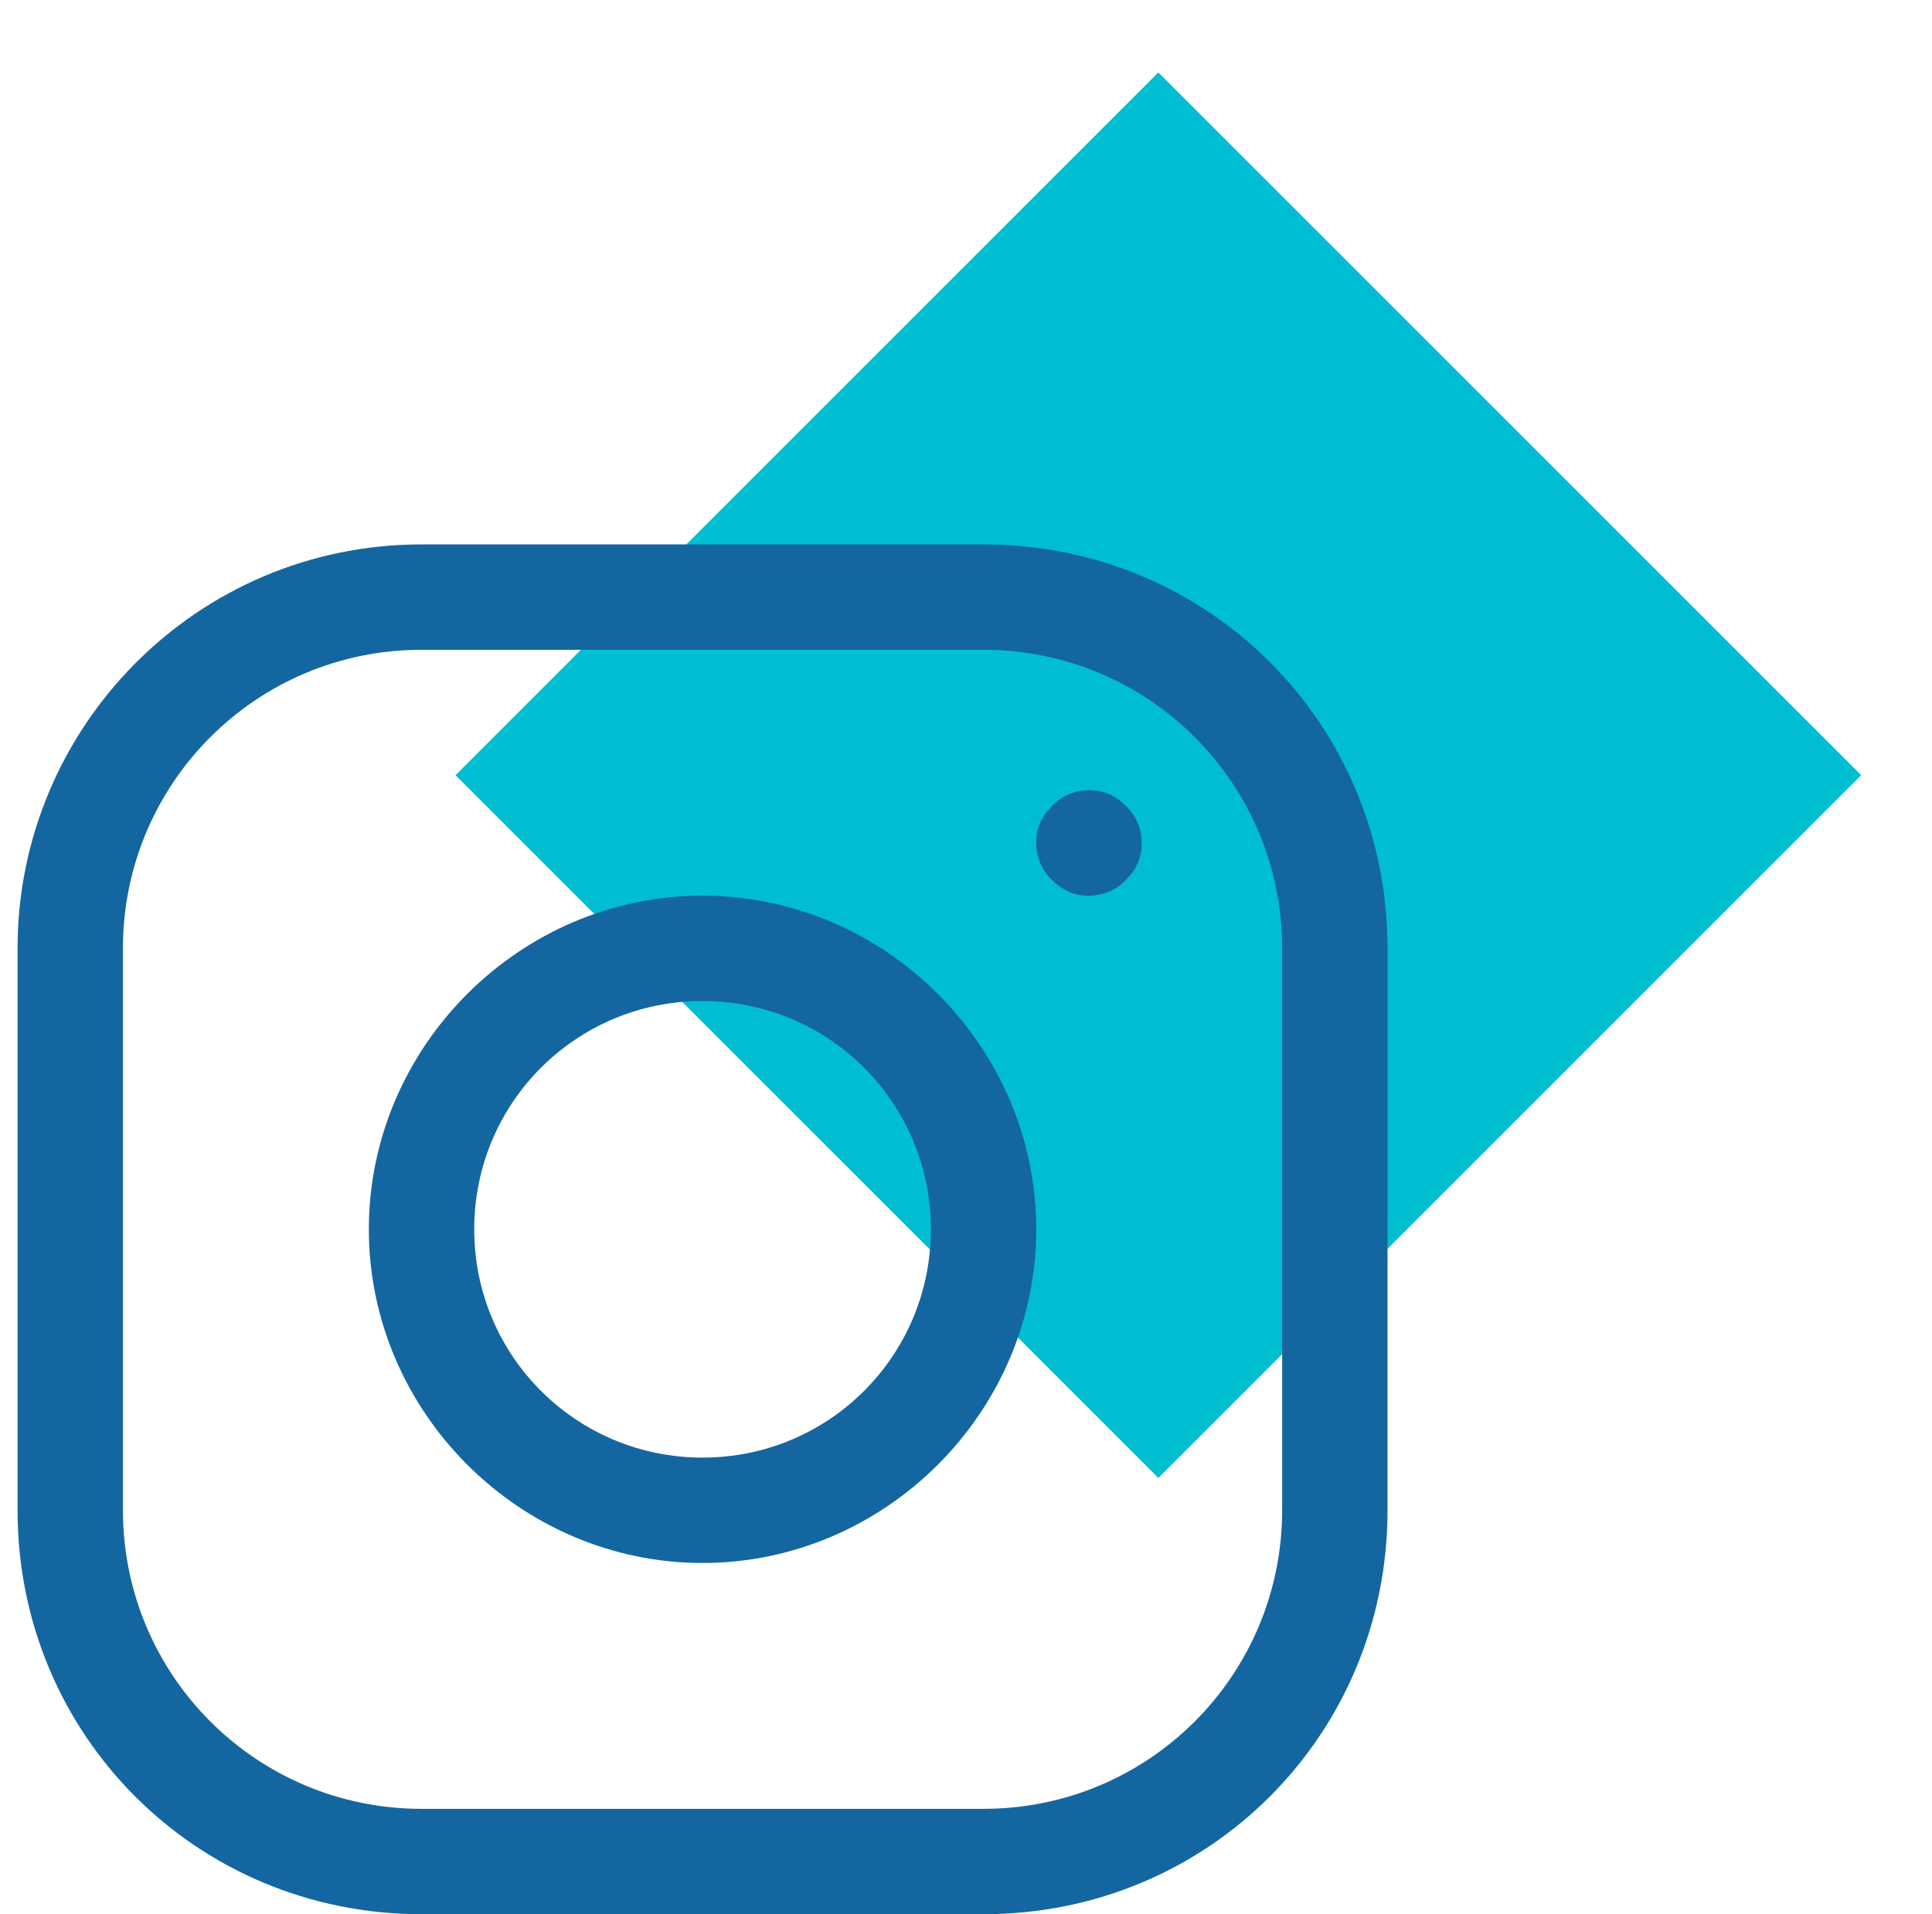
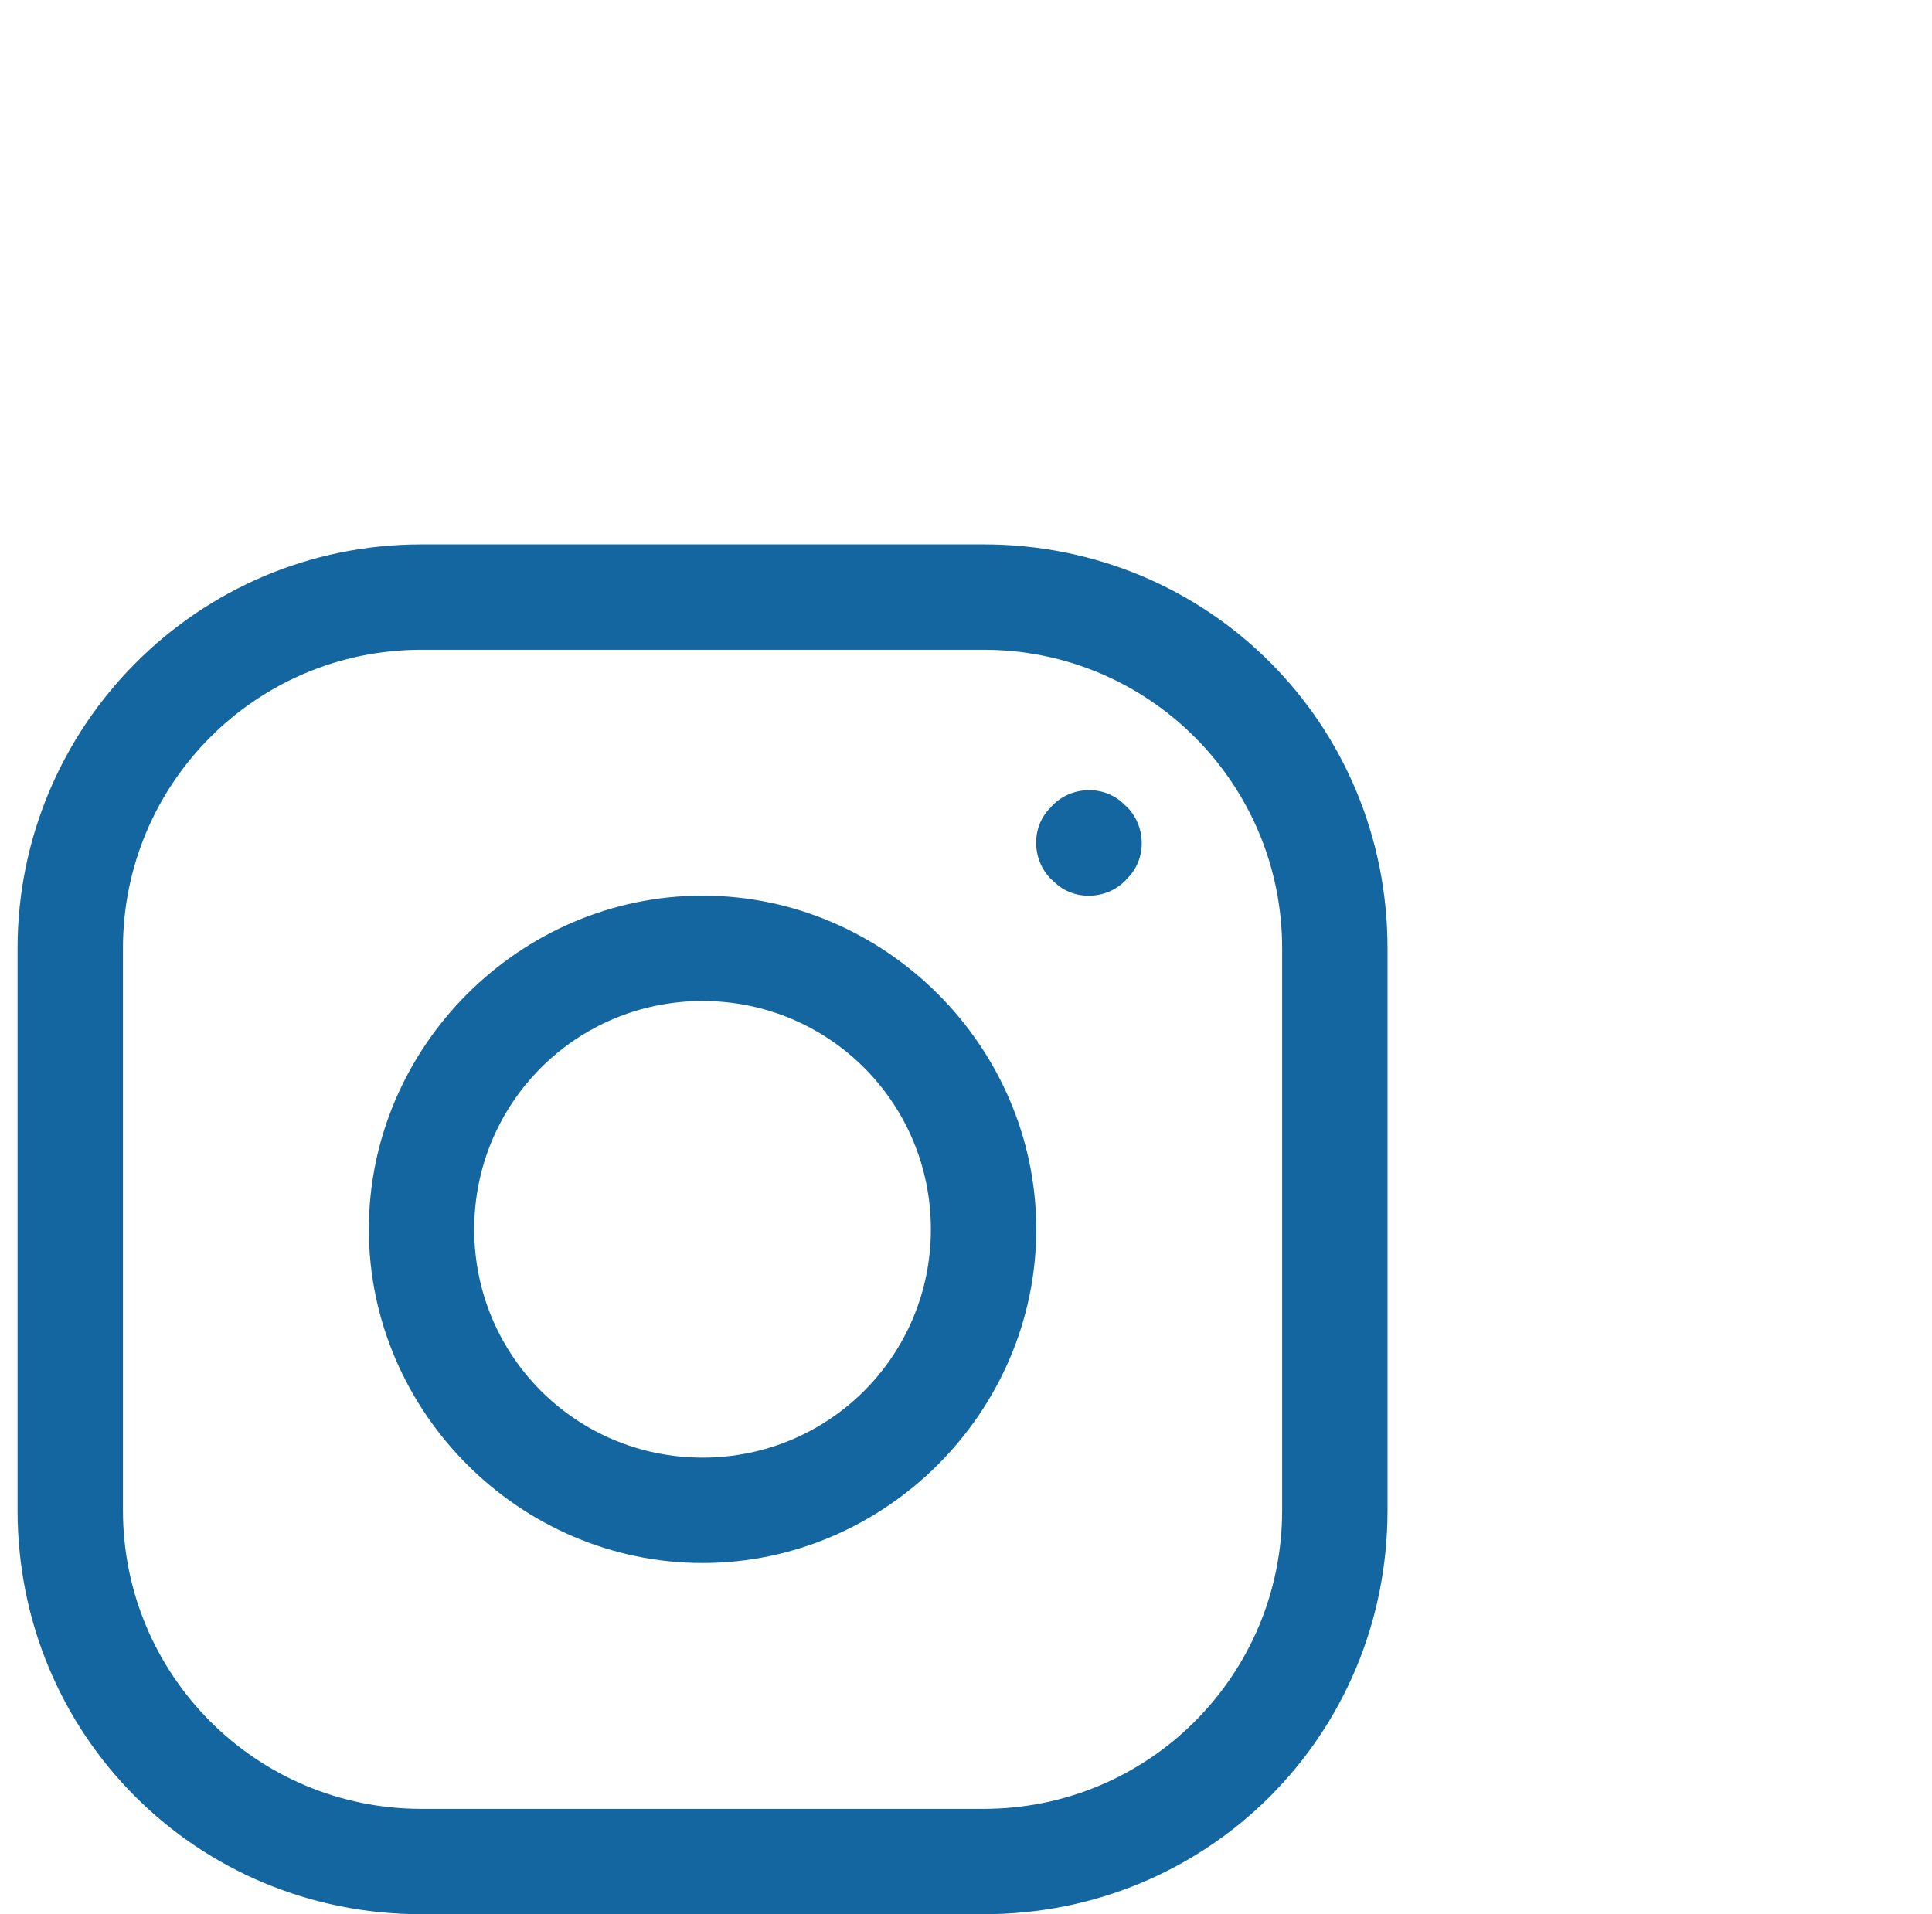
<svg xmlns="http://www.w3.org/2000/svg" version="1.1" id="Layer_1" x="0px" y="0px" viewBox="0 0 55 54.5" style="enable-background:new 0 0 55 54.5;" xml:space="preserve">
  <style type="text/css">
	.st0{fill:#00BED2;}
	.st1{fill:#1466A0;}
</style>
-   <rect x="18.8" y="7.9" transform="matrix(0.707 -0.707 0.707 0.707 -5.909 29.777)" class="st0" width="28.3" height="28.3" />
  <path class="st1" d="M20,28.5c3.6,0,6.5,2.9,6.5,6.5h3c0-5.2-4.3-9.5-9.5-9.5V28.5z M13.5,35c0-3.6,2.9-6.5,6.5-6.5v-3  c-5.2,0-9.5,4.3-9.5,9.5H13.5z M20,41.5c-3.6,0-6.5-2.9-6.5-6.5h-3c0,5.2,4.3,9.5,9.5,9.5V41.5z M26.5,35c0,3.6-2.9,6.5-6.5,6.5v3  c5.2,0,9.5-4.3,9.5-9.5H26.5z" />
  <path class="st1" d="M3.5,27c0-4.7,3.8-8.5,8.5-8.5v-3C5.6,15.5,0.5,20.7,0.5,27H3.5z M0.5,43c0,6.4,5.1,11.5,11.5,11.5v-3  c-4.7,0-8.5-3.8-8.5-8.5H0.5z M28,54.5c6.4,0,11.5-5.1,11.5-11.5h-3c0,4.7-3.8,8.5-8.5,8.5V54.5z M39.5,27c0-6.4-5.1-11.5-11.5-11.5  v3c4.7,0,8.5,3.8,8.5,8.5H39.5z M28,15.5H12v3h16V15.5z M39.5,43V27h-3v16H39.5z M12,54.5h16v-3H12V54.5z M0.5,27v16h3V27H0.5z" />
-   <path class="st1" d="M32.1,25L32.1,25l-2.2-2l0,0L32.1,25z M32.1,25c0.6-0.6,0.5-1.6-0.1-2.1c-0.6-0.6-1.6-0.5-2.1,0.1L32.1,25z   M29.9,23c-0.6,0.6-0.5,1.6,0.1,2.1c0.6,0.6,1.6,0.5,2.1-0.1L29.9,23z" />
+   <path class="st1" d="M32.1,25L32.1,25l-2.2-2l0,0L32.1,25M32.1,25c0.6-0.6,0.5-1.6-0.1-2.1c-0.6-0.6-1.6-0.5-2.1,0.1L32.1,25z   M29.9,23c-0.6,0.6-0.5,1.6,0.1,2.1c0.6,0.6,1.6,0.5,2.1-0.1L29.9,23z" />
</svg>